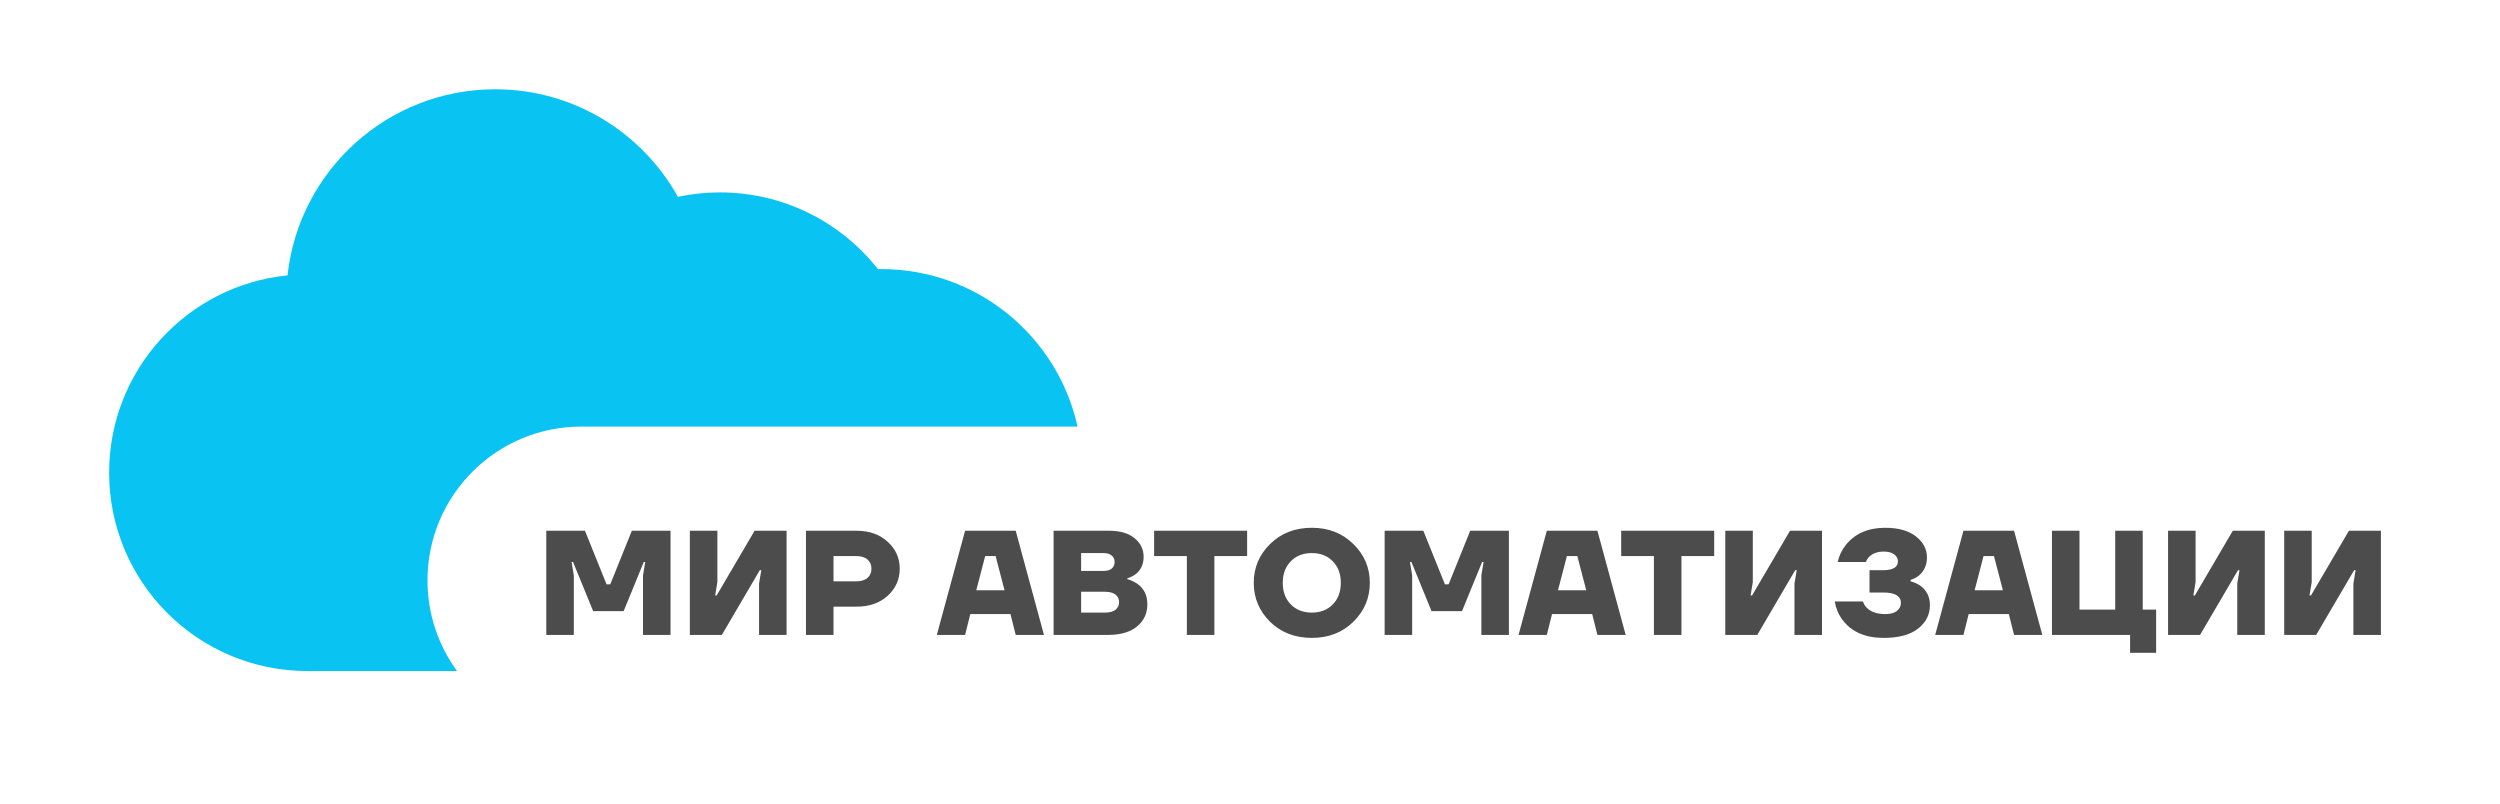
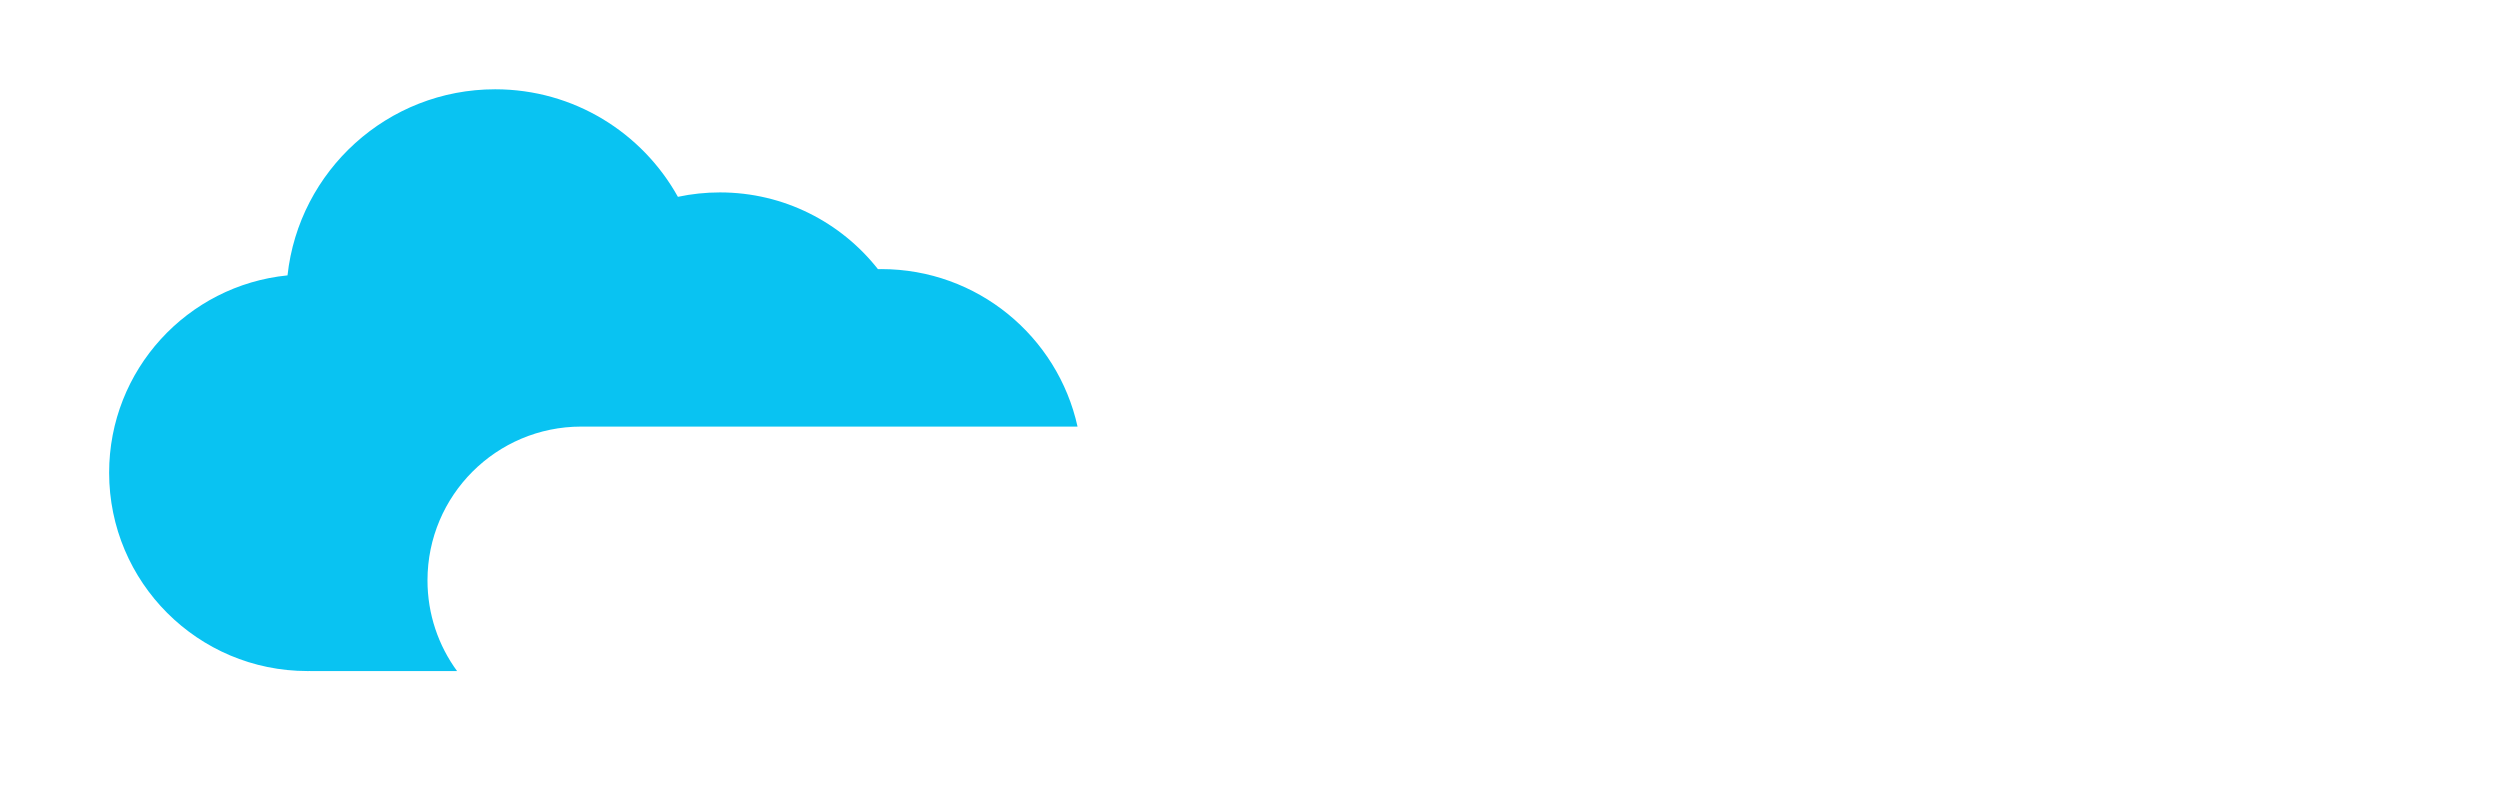
<svg xmlns="http://www.w3.org/2000/svg" width="252" height="81" viewBox="0 0 252 81" fill="none">
  <path fill-rule="evenodd" clip-rule="evenodd" d="M46.072 67.641C44.197 65.078 43.091 61.918 43.091 58.5C43.091 49.94 50.03 43 58.591 43H108.616C106.613 33.919 98.517 27.125 88.834 27.125C88.721 27.125 88.608 27.126 88.495 27.128C84.786 22.419 79.032 19.395 72.572 19.395C71.118 19.395 69.7 19.549 68.332 19.84C64.738 13.375 57.838 9 49.916 9C39.063 9 30.128 17.21 28.982 27.758C18.885 28.765 11 37.287 11 47.649C11 58.69 19.95 67.641 30.991 67.641C31.08 67.641 31.169 67.64 31.258 67.639V67.641H46.072Z" fill="#09C3F2" />
-   <path d="M55.065 64V53.5H58.965L61.14 58.9H61.515L63.69 53.5H67.59V64H64.815V58L65.04 56.65H64.89L62.865 61.6H59.79L57.765 56.65H57.615L57.84 58V64H55.065ZM69.537 64V53.5H72.312V58.675L72.088 60.025H72.237L76.062 53.5H79.287V64H76.513V58.825L76.737 57.475H76.588L72.763 64H69.537ZM81.242 64V53.5H86.342C87.632 53.5 88.677 53.87 89.477 54.61C90.287 55.34 90.692 56.245 90.692 57.325C90.692 58.405 90.287 59.315 89.477 60.055C88.677 60.785 87.632 61.15 86.342 61.15H84.017V64H81.242ZM84.017 58.6H86.267C86.787 58.6 87.177 58.485 87.437 58.255C87.707 58.025 87.842 57.715 87.842 57.325C87.842 56.935 87.707 56.625 87.437 56.395C87.177 56.165 86.787 56.05 86.267 56.05H84.017V58.6ZM94.432 64L97.282 53.5H102.382L105.232 64H102.382L101.857 61.9H97.807L97.282 64H94.432ZM98.407 59.5H101.257L100.357 56.05H99.307L98.407 59.5ZM106.203 64V53.5H111.828C112.908 53.5 113.753 53.75 114.363 54.25C114.973 54.75 115.278 55.375 115.278 56.125C115.278 56.875 115.003 57.465 114.453 57.895C114.193 58.075 113.918 58.21 113.628 58.3V58.375C114.008 58.485 114.343 58.64 114.633 58.84C115.313 59.31 115.653 60.005 115.653 60.925C115.653 61.825 115.308 62.565 114.618 63.145C113.928 63.715 112.948 64 111.678 64H106.203ZM108.978 57.55H111.228C111.598 57.55 111.878 57.47 112.068 57.31C112.258 57.14 112.353 56.92 112.353 56.65C112.353 56.38 112.258 56.165 112.068 56.005C111.878 55.835 111.598 55.75 111.228 55.75H108.978V57.55ZM108.978 61.75H111.378C111.848 61.75 112.203 61.655 112.443 61.465C112.683 61.275 112.803 61.02 112.803 60.7C112.803 60.38 112.683 60.125 112.443 59.935C112.203 59.745 111.848 59.65 111.378 59.65H108.978V61.75ZM116.335 56.05V53.5H125.71V56.05H122.41V64H119.635V56.05H116.335ZM128.028 62.68C126.928 61.59 126.378 60.28 126.378 58.75C126.378 57.22 126.928 55.915 128.028 54.835C129.138 53.745 130.538 53.2 132.228 53.2C133.918 53.2 135.313 53.745 136.413 54.835C137.523 55.915 138.078 57.22 138.078 58.75C138.078 60.28 137.523 61.59 136.413 62.68C135.313 63.76 133.918 64.3 132.228 64.3C130.538 64.3 129.138 63.76 128.028 62.68ZM130.113 56.575C129.573 57.125 129.303 57.85 129.303 58.75C129.303 59.65 129.573 60.375 130.113 60.925C130.653 61.475 131.358 61.75 132.228 61.75C133.098 61.75 133.803 61.475 134.343 60.925C134.883 60.375 135.153 59.65 135.153 58.75C135.153 57.85 134.883 57.125 134.343 56.575C133.803 56.025 133.098 55.75 132.228 55.75C131.358 55.75 130.653 56.025 130.113 56.575ZM139.572 64V53.5H143.472L145.647 58.9H146.022L148.197 53.5H152.097V64H149.322V58L149.547 56.65H149.397L147.372 61.6H144.297L142.272 56.65H142.122L142.347 58V64H139.572ZM153.069 64L155.919 53.5H161.019L163.869 64H161.019L160.494 61.9H156.444L155.919 64H153.069ZM157.044 59.5H159.894L158.994 56.05H157.944L157.044 59.5ZM163.415 56.05V53.5H172.79V56.05H169.49V64H166.715V56.05H163.415ZM173.908 64V53.5H176.683V58.675L176.458 60.025H176.608L180.433 53.5H183.658V64H180.883V58.825L181.108 57.475H180.958L177.133 64H173.908ZM184.937 60.625H187.787C187.857 60.865 187.987 61.08 188.177 61.27C188.597 61.69 189.217 61.9 190.037 61.9C190.547 61.9 190.937 61.795 191.207 61.585C191.477 61.365 191.612 61.095 191.612 60.775C191.612 60.075 191.017 59.725 189.827 59.725H188.447V57.475H189.827C190.817 57.475 191.312 57.175 191.312 56.575C191.312 56.295 191.187 56.065 190.937 55.885C190.697 55.695 190.347 55.6 189.887 55.6C189.257 55.6 188.767 55.775 188.417 56.125C188.257 56.285 188.147 56.46 188.087 56.65H185.237C185.387 56 185.662 55.425 186.062 54.925C186.992 53.775 188.317 53.2 190.037 53.2C191.357 53.2 192.387 53.49 193.127 54.07C193.867 54.65 194.237 55.36 194.237 56.2C194.237 56.95 193.962 57.56 193.412 58.03C193.162 58.22 192.887 58.36 192.587 58.45V58.6C192.947 58.69 193.272 58.835 193.562 59.035C194.212 59.505 194.537 60.16 194.537 61C194.537 61.95 194.137 62.74 193.337 63.37C192.537 63.99 191.387 64.3 189.887 64.3C188.007 64.3 186.617 63.69 185.717 62.47C185.317 61.94 185.057 61.325 184.937 60.625ZM195.066 64L197.916 53.5H203.016L205.866 64H203.016L202.491 61.9H198.441L197.916 64H195.066ZM199.041 59.5H201.891L200.991 56.05H199.941L199.041 59.5ZM206.837 64V53.5H209.612V61.45H213.212V53.5H215.987V61.45H217.337V65.8H214.712V64H206.837ZM218.541 64V53.5H221.316V58.675L221.091 60.025H221.241L225.066 53.5H228.291V64H225.516V58.825L225.741 57.475H225.591L221.766 64H218.541ZM230.246 64V53.5H233.021V58.675L232.796 60.025H232.946L236.771 53.5H239.996V64H237.221V58.825L237.446 57.475H237.296L233.471 64H230.246Z" fill="#4C4C4C" />
</svg>